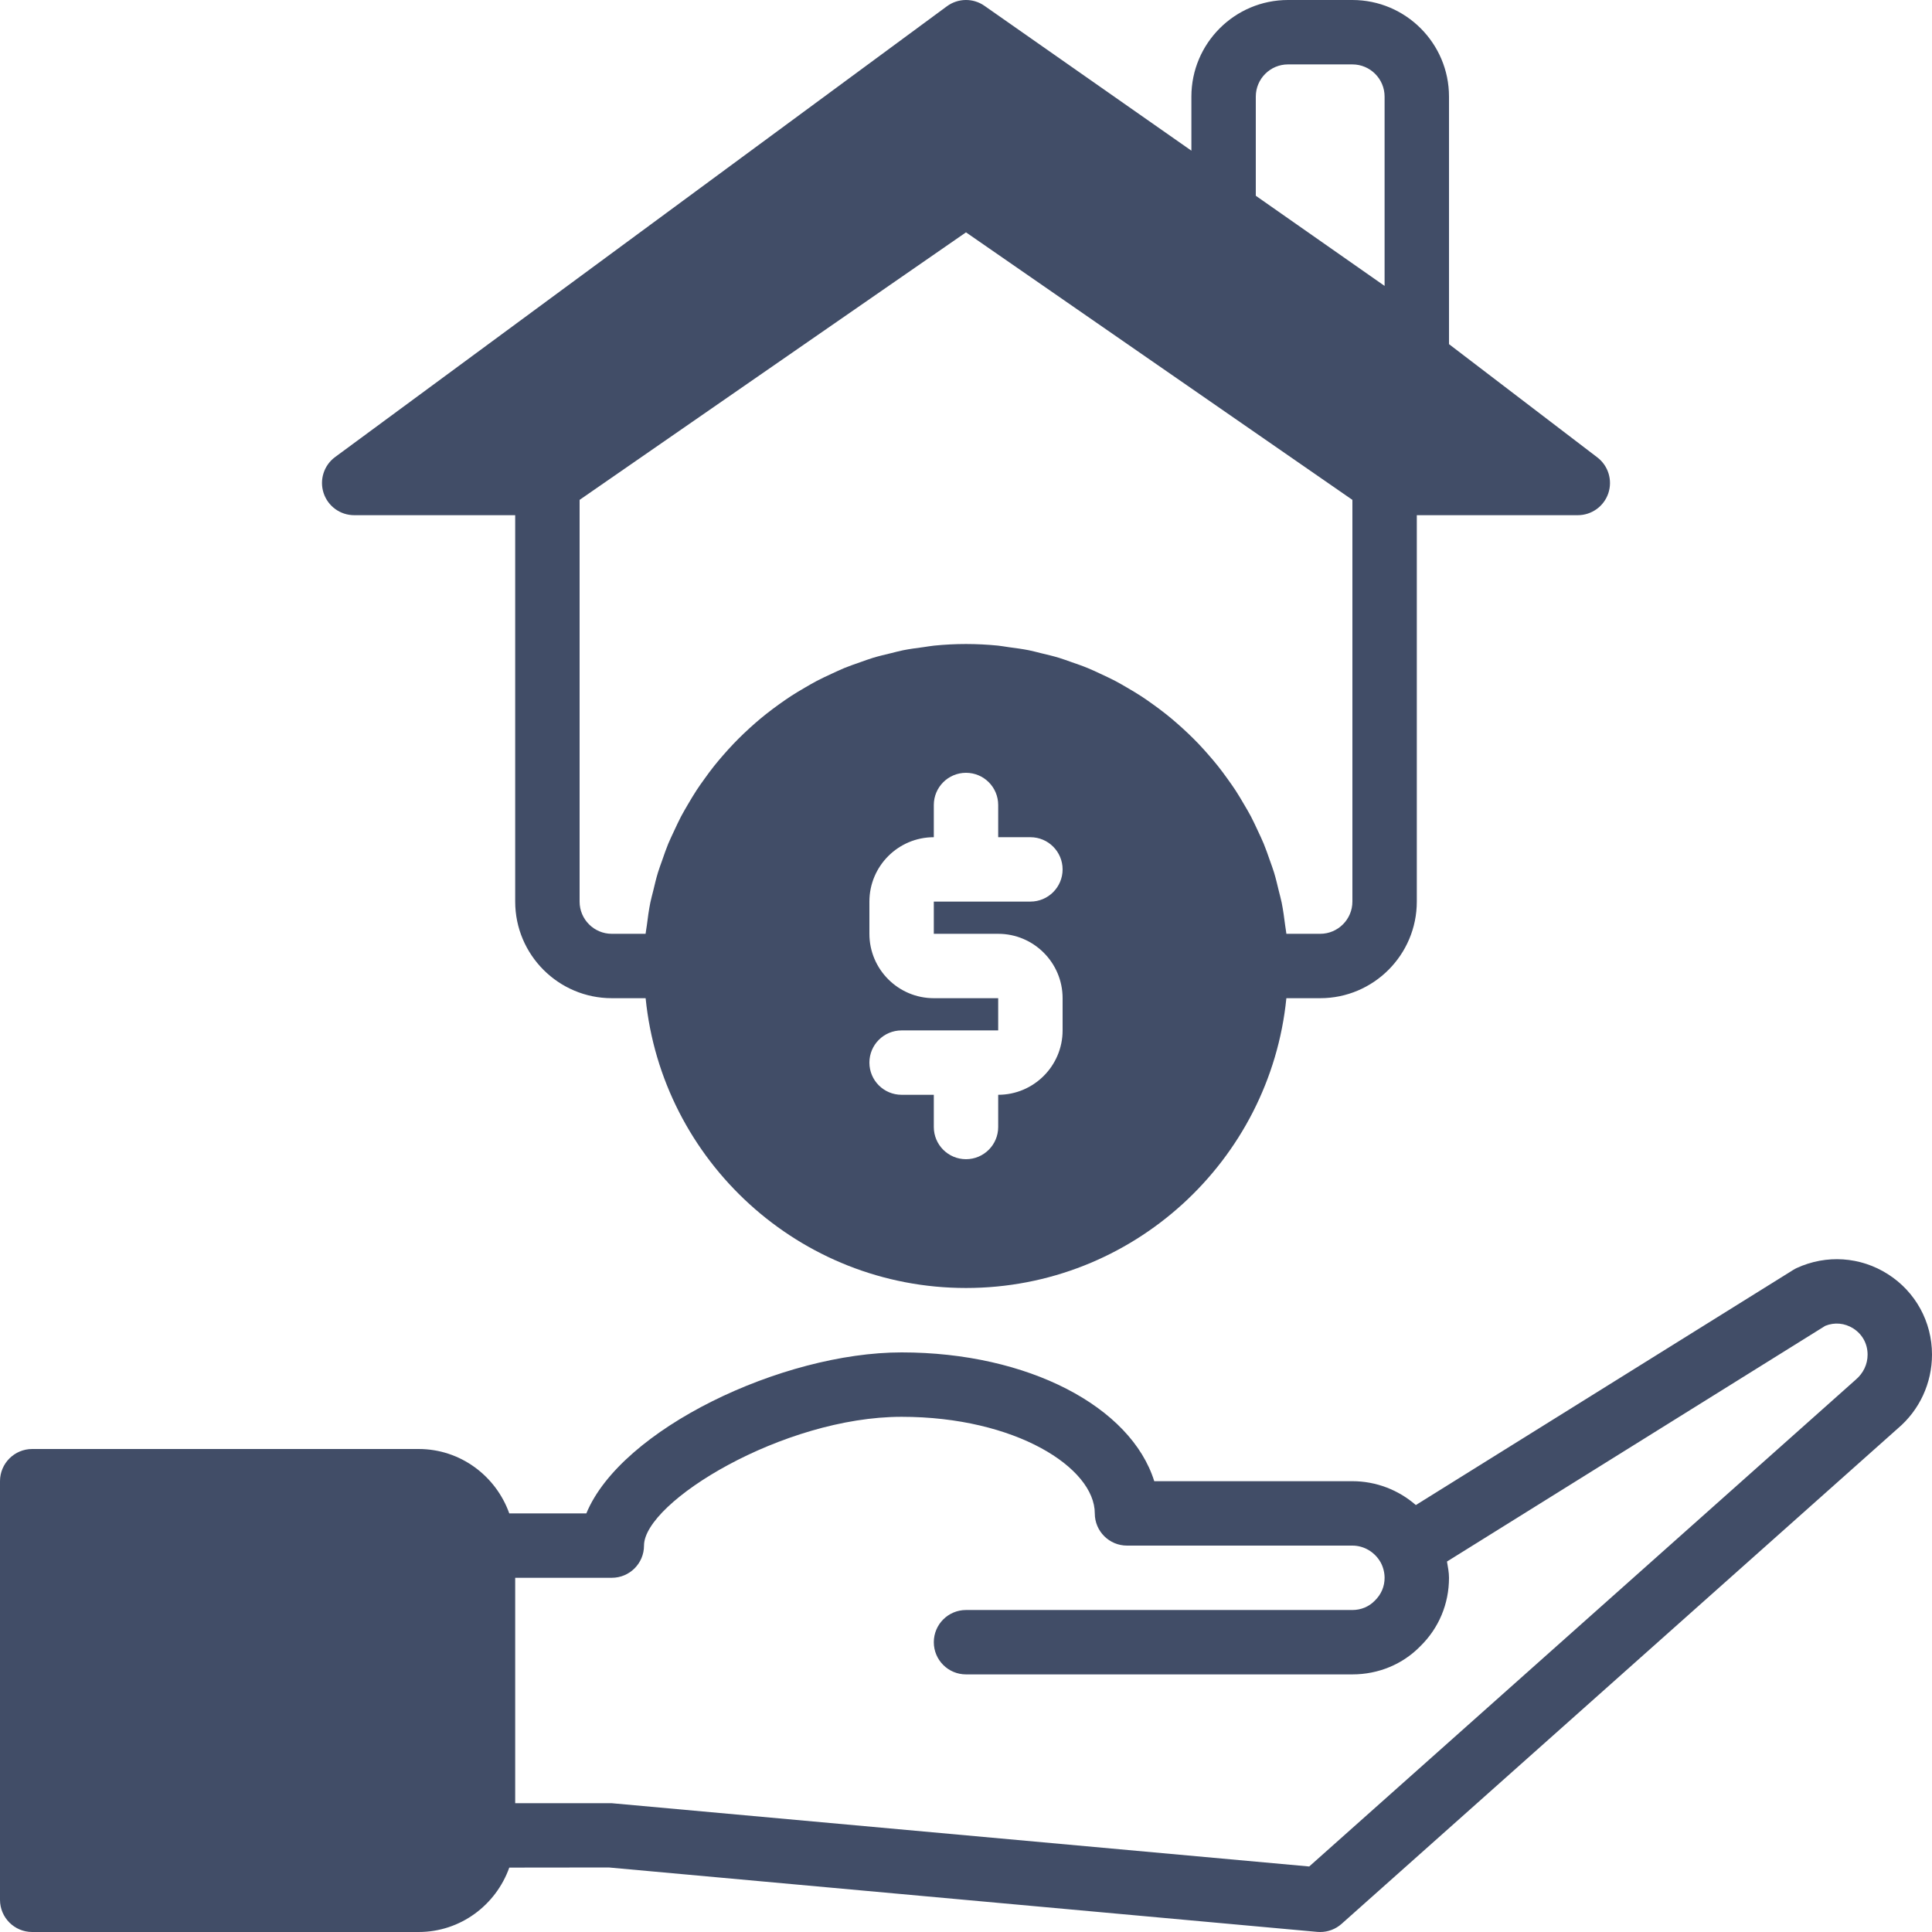
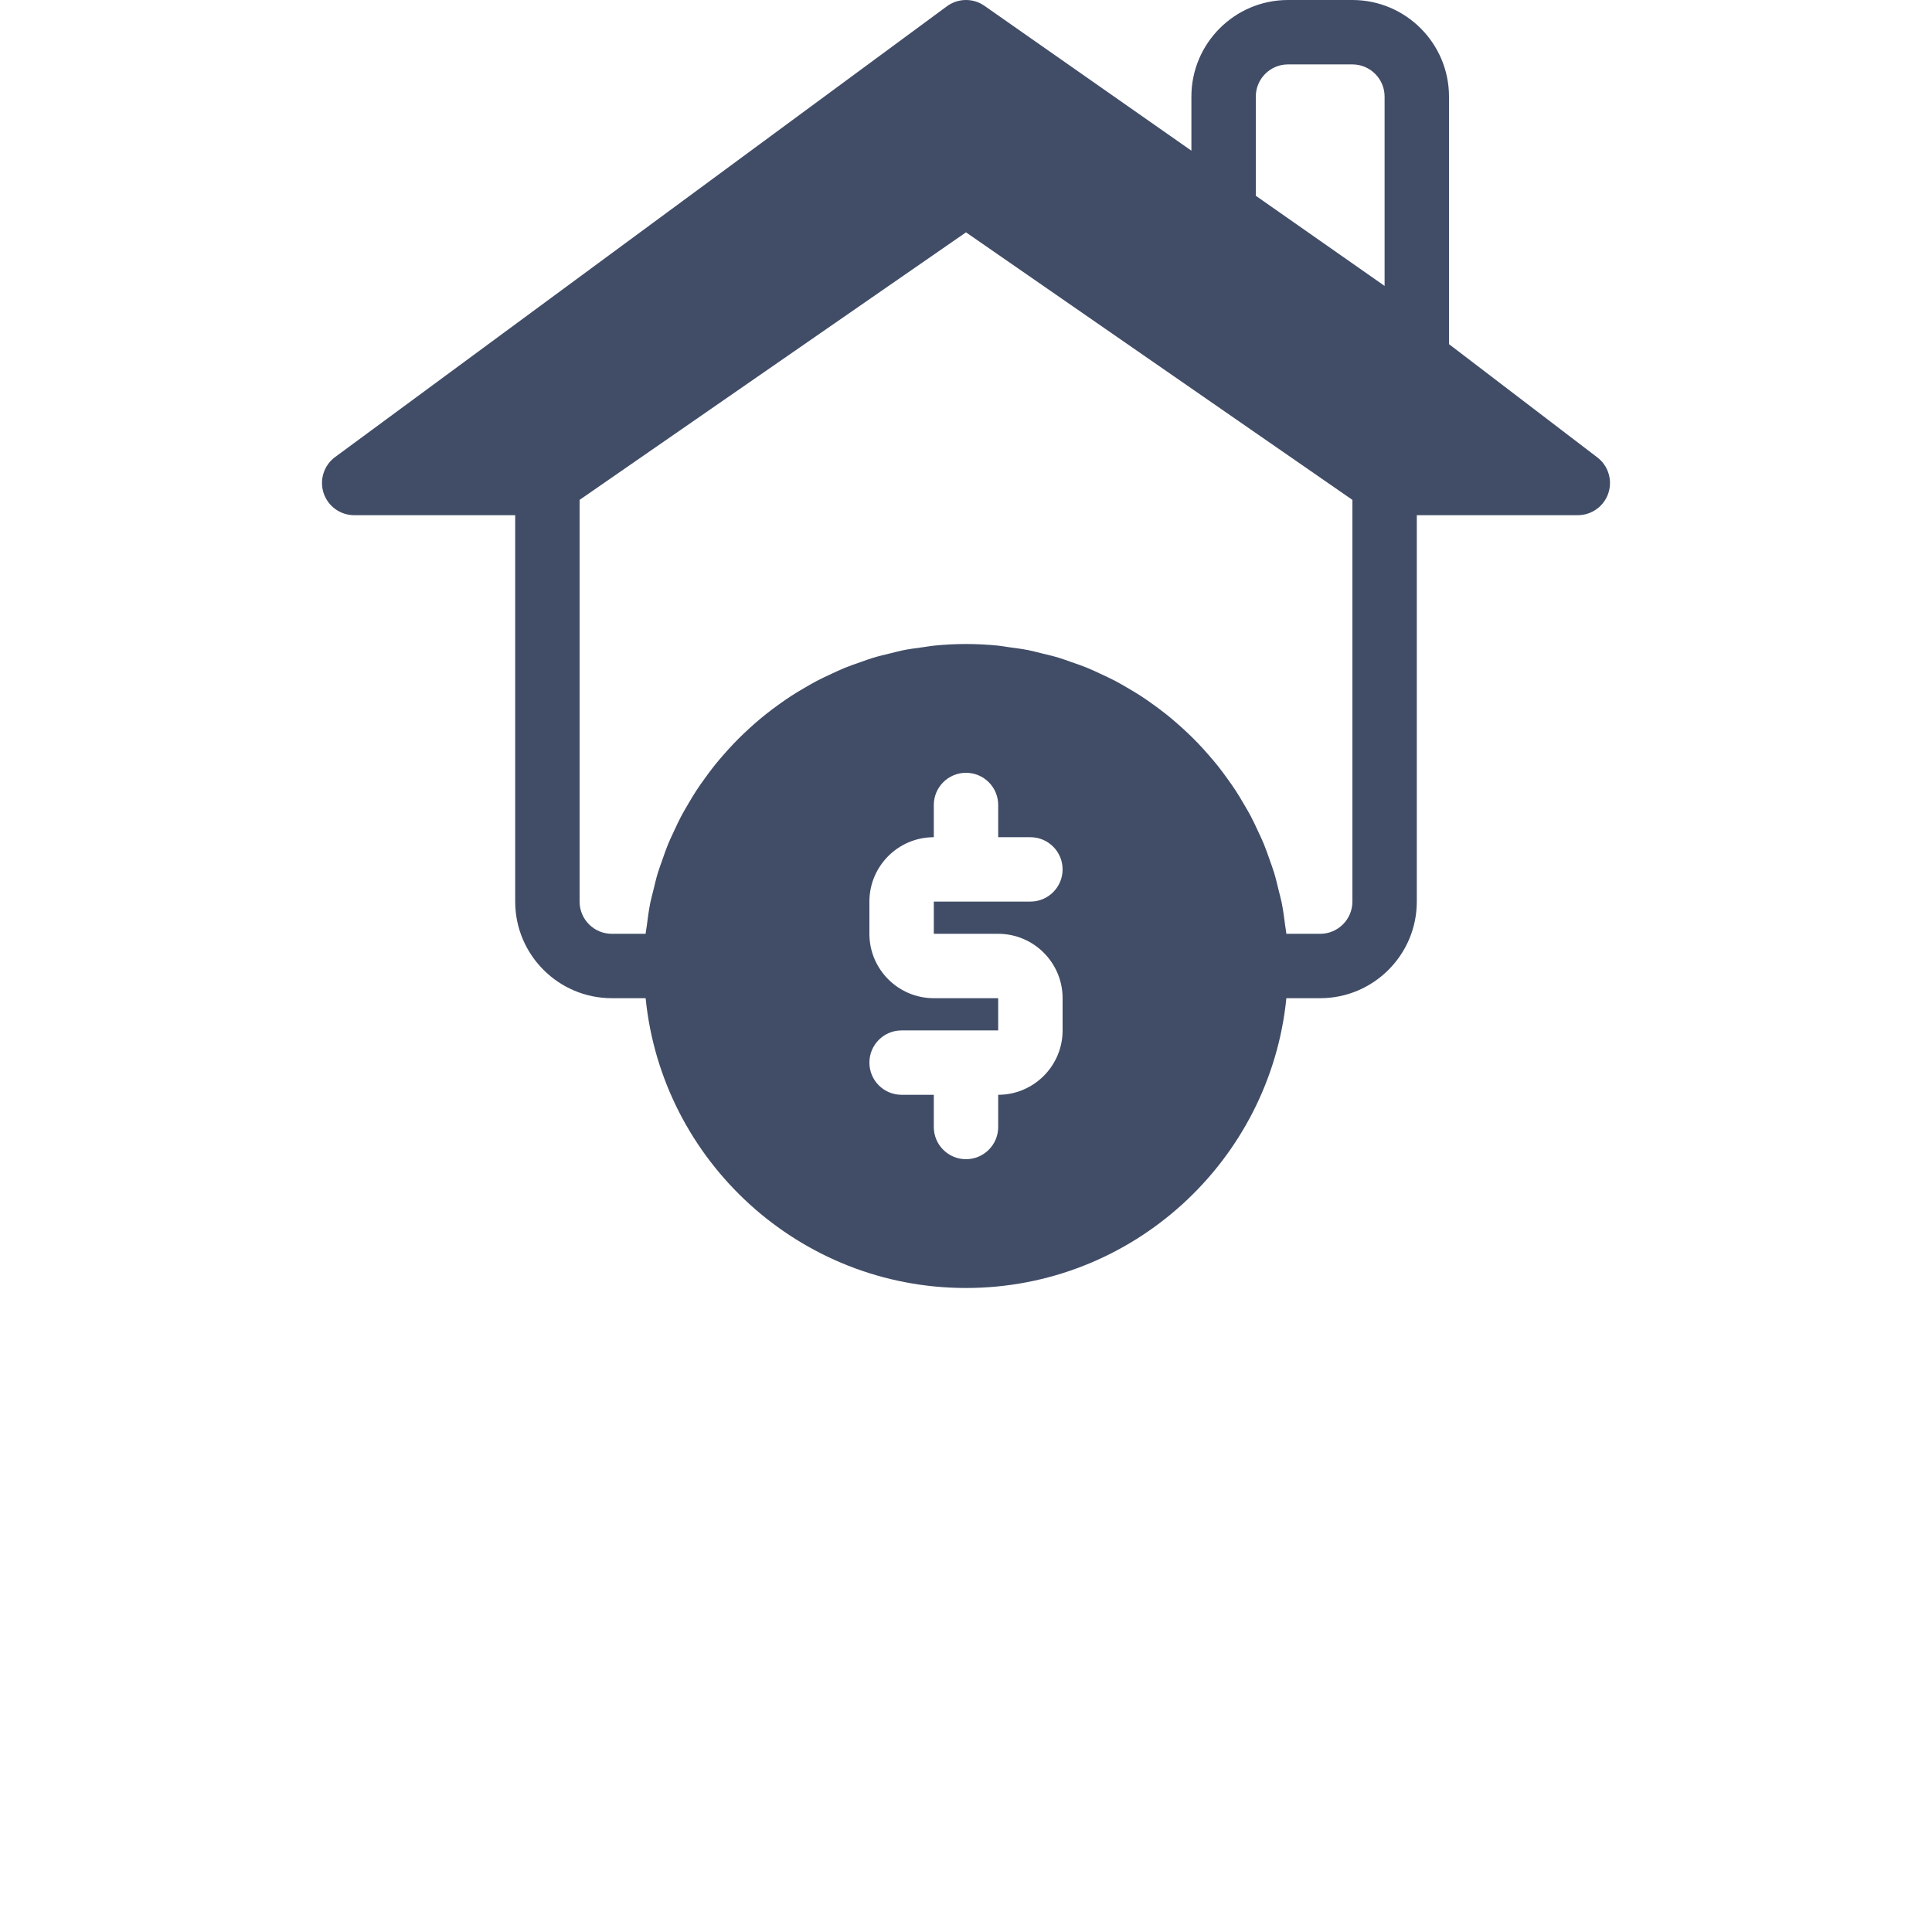
<svg xmlns="http://www.w3.org/2000/svg" width="68" height="68" viewBox="0 0 68 68" fill="none">
-   <path d="M66.452 44.849C65.483 44.229 64.281 44.149 63.237 44.631C63.194 44.651 63.154 44.673 63.114 44.698L49.833 52.973C49.222 52.44 48.432 52.133 47.6 52.133H40.626C39.808 49.517 36.195 47.6 31.733 47.6C27.526 47.6 21.858 50.301 20.637 53.267H17.925C17.455 51.95 16.209 51 14.733 51H12.467H1.133C0.508 51 0 51.508 0 52.133V66.867C0 67.493 0.508 68 1.133 68H12.467H14.733C16.209 68 17.456 67.049 17.925 65.733L21.431 65.729L46.364 67.996C46.399 67.998 46.432 68 46.467 68C46.743 68 47.012 67.899 47.22 67.713L66.794 50.279C67.56 49.632 68 48.684 68 47.675C68 46.525 67.421 45.468 66.452 44.849ZM65.308 48.567L46.08 65.694L21.533 63.467H18.133V55.533H21.533C22.159 55.533 22.667 55.026 22.667 54.4C22.667 52.863 27.561 49.867 31.733 49.867C35.741 49.867 38.533 51.659 38.533 53.267C38.533 53.893 39.041 54.4 39.667 54.4H47.6C48.011 54.4 48.392 54.629 48.597 54.996C48.685 55.16 48.733 55.351 48.733 55.533C48.733 55.836 48.618 56.115 48.387 56.34C48.182 56.551 47.902 56.667 47.6 56.667H34C33.374 56.667 32.867 57.174 32.867 57.8C32.867 58.426 33.374 58.933 34 58.933H47.6C48.519 58.933 49.374 58.574 49.989 57.943C50.641 57.307 51 56.452 51 55.533C51 55.341 50.961 55.151 50.929 54.961L64.243 46.665C64.572 46.532 64.928 46.566 65.231 46.758C65.55 46.963 65.733 47.297 65.733 47.679C65.733 48.015 65.587 48.332 65.308 48.567Z" fill="#414D67" />
  <path d="M12.467 18.133H18.133V31.733C18.133 33.608 19.658 35.133 21.533 35.133H22.724C23.294 40.852 28.133 45.333 34 45.333C39.867 45.333 44.705 40.852 45.276 35.133H46.467C48.341 35.133 49.867 33.608 49.867 31.733V18.133H55.533C56.019 18.133 56.451 17.823 56.607 17.363C56.762 16.902 56.607 16.394 56.221 16.099L51 12.113V3.4C51 1.525 49.475 0 47.6 0H45.333C43.458 0 41.933 1.525 41.933 3.4V5.303L34.65 0.205C34.253 -0.074 33.719 -0.068 33.328 0.221L11.794 16.087C11.4 16.378 11.237 16.889 11.39 17.354C11.543 17.819 11.977 18.133 12.467 18.133ZM35.133 32.867C36.383 32.867 37.4 33.883 37.4 35.133V36.267C37.4 37.517 36.383 38.533 35.133 38.533V39.667C35.133 40.292 34.626 40.8 34 40.8C33.374 40.8 32.867 40.292 32.867 39.667V38.533H31.733C31.107 38.533 30.6 38.026 30.6 37.4C30.6 36.774 31.107 36.267 31.733 36.267H35.133V35.133H32.867C31.616 35.133 30.6 34.117 30.6 32.867V31.733C30.6 30.483 31.616 29.467 32.867 29.467V28.333C32.867 27.707 33.374 27.2 34 27.2C34.626 27.2 35.133 27.707 35.133 28.333V29.467H36.267C36.892 29.467 37.4 29.974 37.4 30.6C37.4 31.226 36.892 31.733 36.267 31.733H32.867V32.867H35.133ZM44.2 3.4C44.2 2.775 44.708 2.267 45.333 2.267H47.6C48.225 2.267 48.733 2.775 48.733 3.4V10.063L44.2 6.89V3.4ZM20.4 17.594L34 8.178L47.6 17.594V31.733C47.6 32.358 47.091 32.867 46.467 32.867H45.277C45.276 32.863 45.276 32.86 45.275 32.857C45.266 32.764 45.246 32.675 45.235 32.582C45.2 32.308 45.164 32.034 45.11 31.766C45.082 31.625 45.041 31.489 45.008 31.35C44.956 31.136 44.907 30.921 44.843 30.712C44.798 30.562 44.741 30.417 44.69 30.27C44.623 30.078 44.557 29.886 44.48 29.699C44.419 29.549 44.348 29.405 44.28 29.258C44.198 29.081 44.117 28.905 44.027 28.733C43.95 28.587 43.866 28.447 43.783 28.306C43.687 28.141 43.591 27.978 43.487 27.819C43.397 27.68 43.3 27.547 43.204 27.412C43.095 27.26 42.984 27.108 42.867 26.962C42.764 26.832 42.656 26.706 42.547 26.581C42.425 26.44 42.3 26.301 42.171 26.166C42.056 26.047 41.939 25.93 41.819 25.816C41.683 25.686 41.545 25.561 41.403 25.438C41.279 25.33 41.153 25.224 41.023 25.122C40.875 25.005 40.724 24.893 40.57 24.783C40.437 24.687 40.303 24.593 40.165 24.503C40.005 24.399 39.841 24.302 39.676 24.206C39.535 24.124 39.395 24.041 39.25 23.965C39.077 23.875 38.9 23.793 38.723 23.711C38.577 23.644 38.433 23.574 38.283 23.513C38.097 23.436 37.905 23.371 37.713 23.304C37.565 23.253 37.42 23.197 37.27 23.152C37.065 23.09 36.855 23.041 36.646 22.991C36.502 22.957 36.361 22.916 36.215 22.887C35.978 22.84 35.737 22.809 35.496 22.777C35.371 22.76 35.249 22.736 35.123 22.723C34.753 22.687 34.379 22.667 34 22.667C33.621 22.667 33.247 22.687 32.877 22.724C32.751 22.736 32.629 22.761 32.503 22.777C32.263 22.809 32.021 22.84 31.785 22.887C31.639 22.916 31.498 22.957 31.354 22.991C31.145 23.042 30.935 23.09 30.73 23.152C30.58 23.197 30.434 23.253 30.287 23.304C30.095 23.371 29.903 23.437 29.716 23.513C29.567 23.575 29.423 23.644 29.277 23.711C29.099 23.793 28.922 23.875 28.75 23.965C28.605 24.041 28.465 24.124 28.324 24.206C28.158 24.302 27.995 24.399 27.835 24.503C27.697 24.593 27.563 24.688 27.429 24.783C27.276 24.893 27.125 25.005 26.977 25.122C26.847 25.224 26.721 25.33 26.596 25.438C26.455 25.561 26.316 25.687 26.181 25.816C26.061 25.931 25.944 26.047 25.829 26.167C25.7 26.302 25.575 26.44 25.452 26.581C25.344 26.706 25.236 26.832 25.133 26.962C25.016 27.109 24.905 27.26 24.796 27.413C24.699 27.547 24.603 27.68 24.513 27.819C24.409 27.978 24.313 28.142 24.216 28.306C24.134 28.448 24.05 28.588 23.973 28.733C23.883 28.905 23.802 29.082 23.72 29.258C23.652 29.405 23.581 29.549 23.519 29.699C23.442 29.886 23.377 30.078 23.31 30.27C23.259 30.417 23.202 30.562 23.157 30.712C23.093 30.921 23.044 31.136 22.992 31.35C22.959 31.489 22.918 31.625 22.89 31.766C22.836 32.034 22.799 32.308 22.765 32.582C22.753 32.675 22.734 32.764 22.724 32.857C22.724 32.861 22.723 32.864 22.723 32.867H21.533C20.908 32.867 20.4 32.358 20.4 31.734V17.594Z" fill="#414D67" />
</svg>